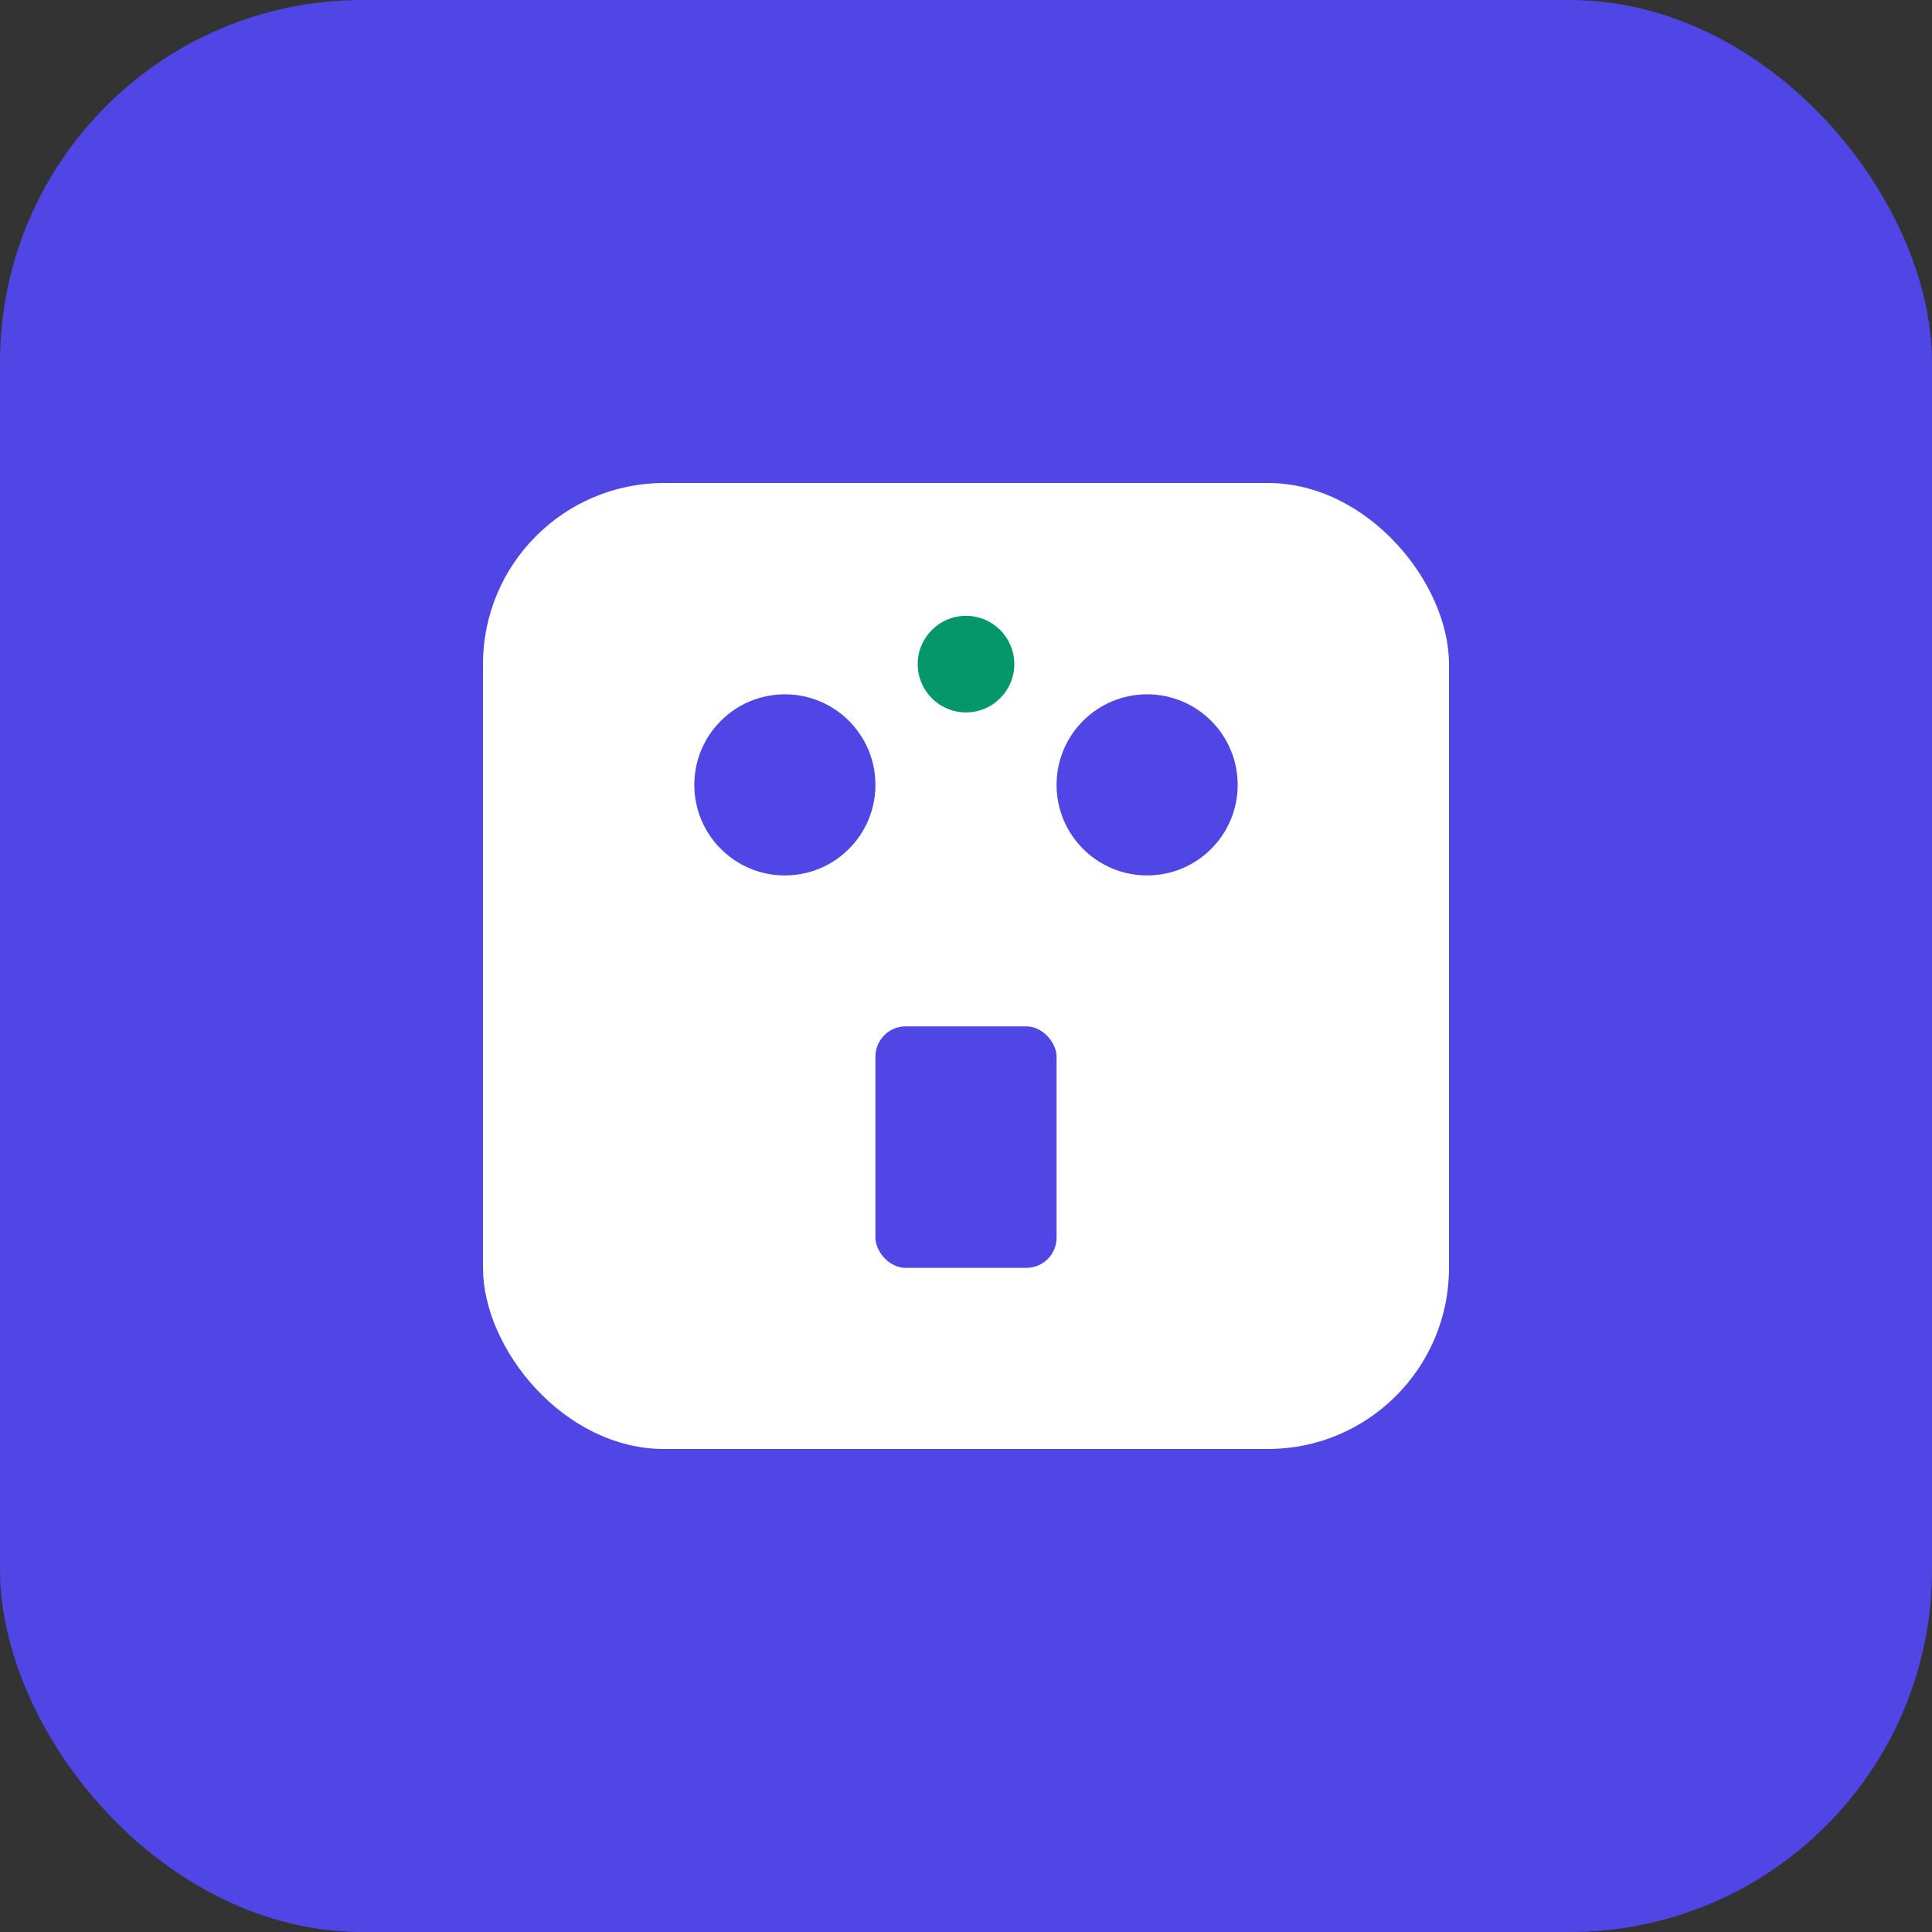
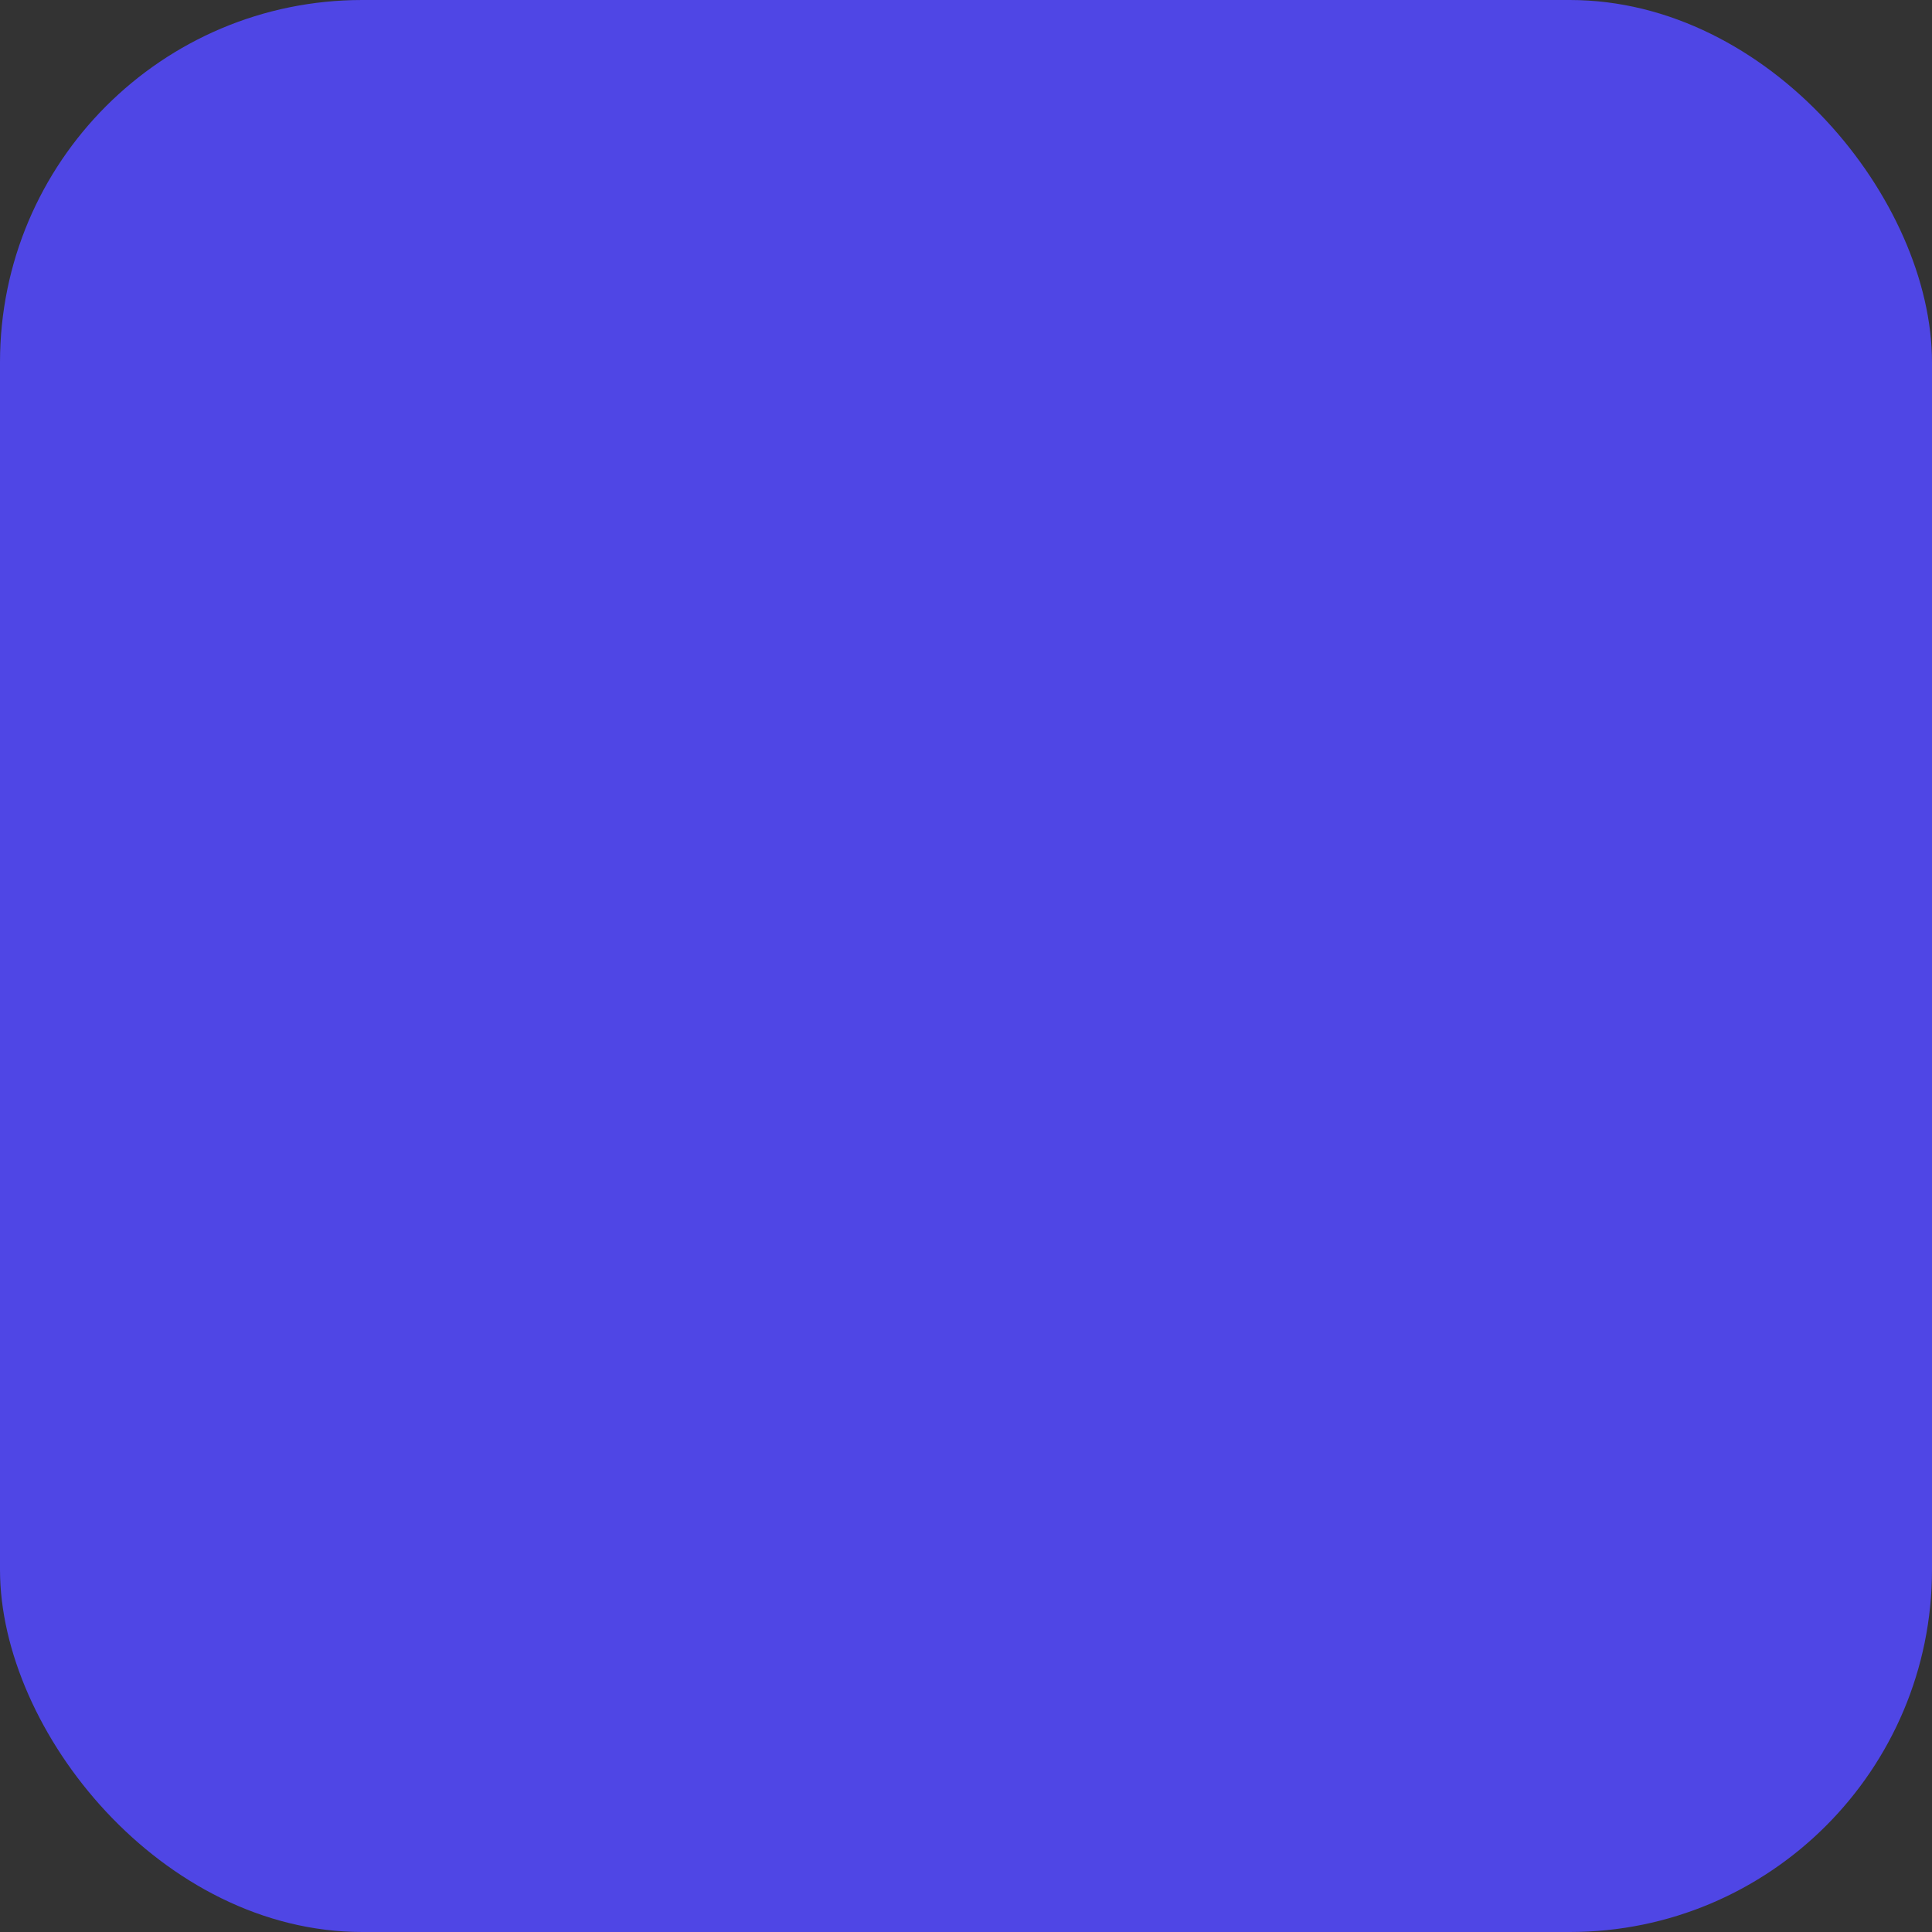
<svg xmlns="http://www.w3.org/2000/svg" width="32" height="32" viewBox="0 0 32 32" fill="none">
  <rect x="0" y="0" width="32" height="32" fill="#333333" stroke="none" />
  <rect width="32" height="32" rx="6" fill="#4F46E5" />
-   <rect x="8" y="8" width="16" height="16" rx="3" fill="#FFFFFF" />
  <circle cx="13" cy="13" r="1.5" fill="#4F46E5" />
-   <circle cx="19" cy="13" r="1.5" fill="#4F46E5" />
  <rect x="14.5" y="17" width="3" height="4" rx="0.5" fill="#4F46E5" />
-   <circle cx="16" cy="11" r="0.8" fill="#059669" />
</svg>